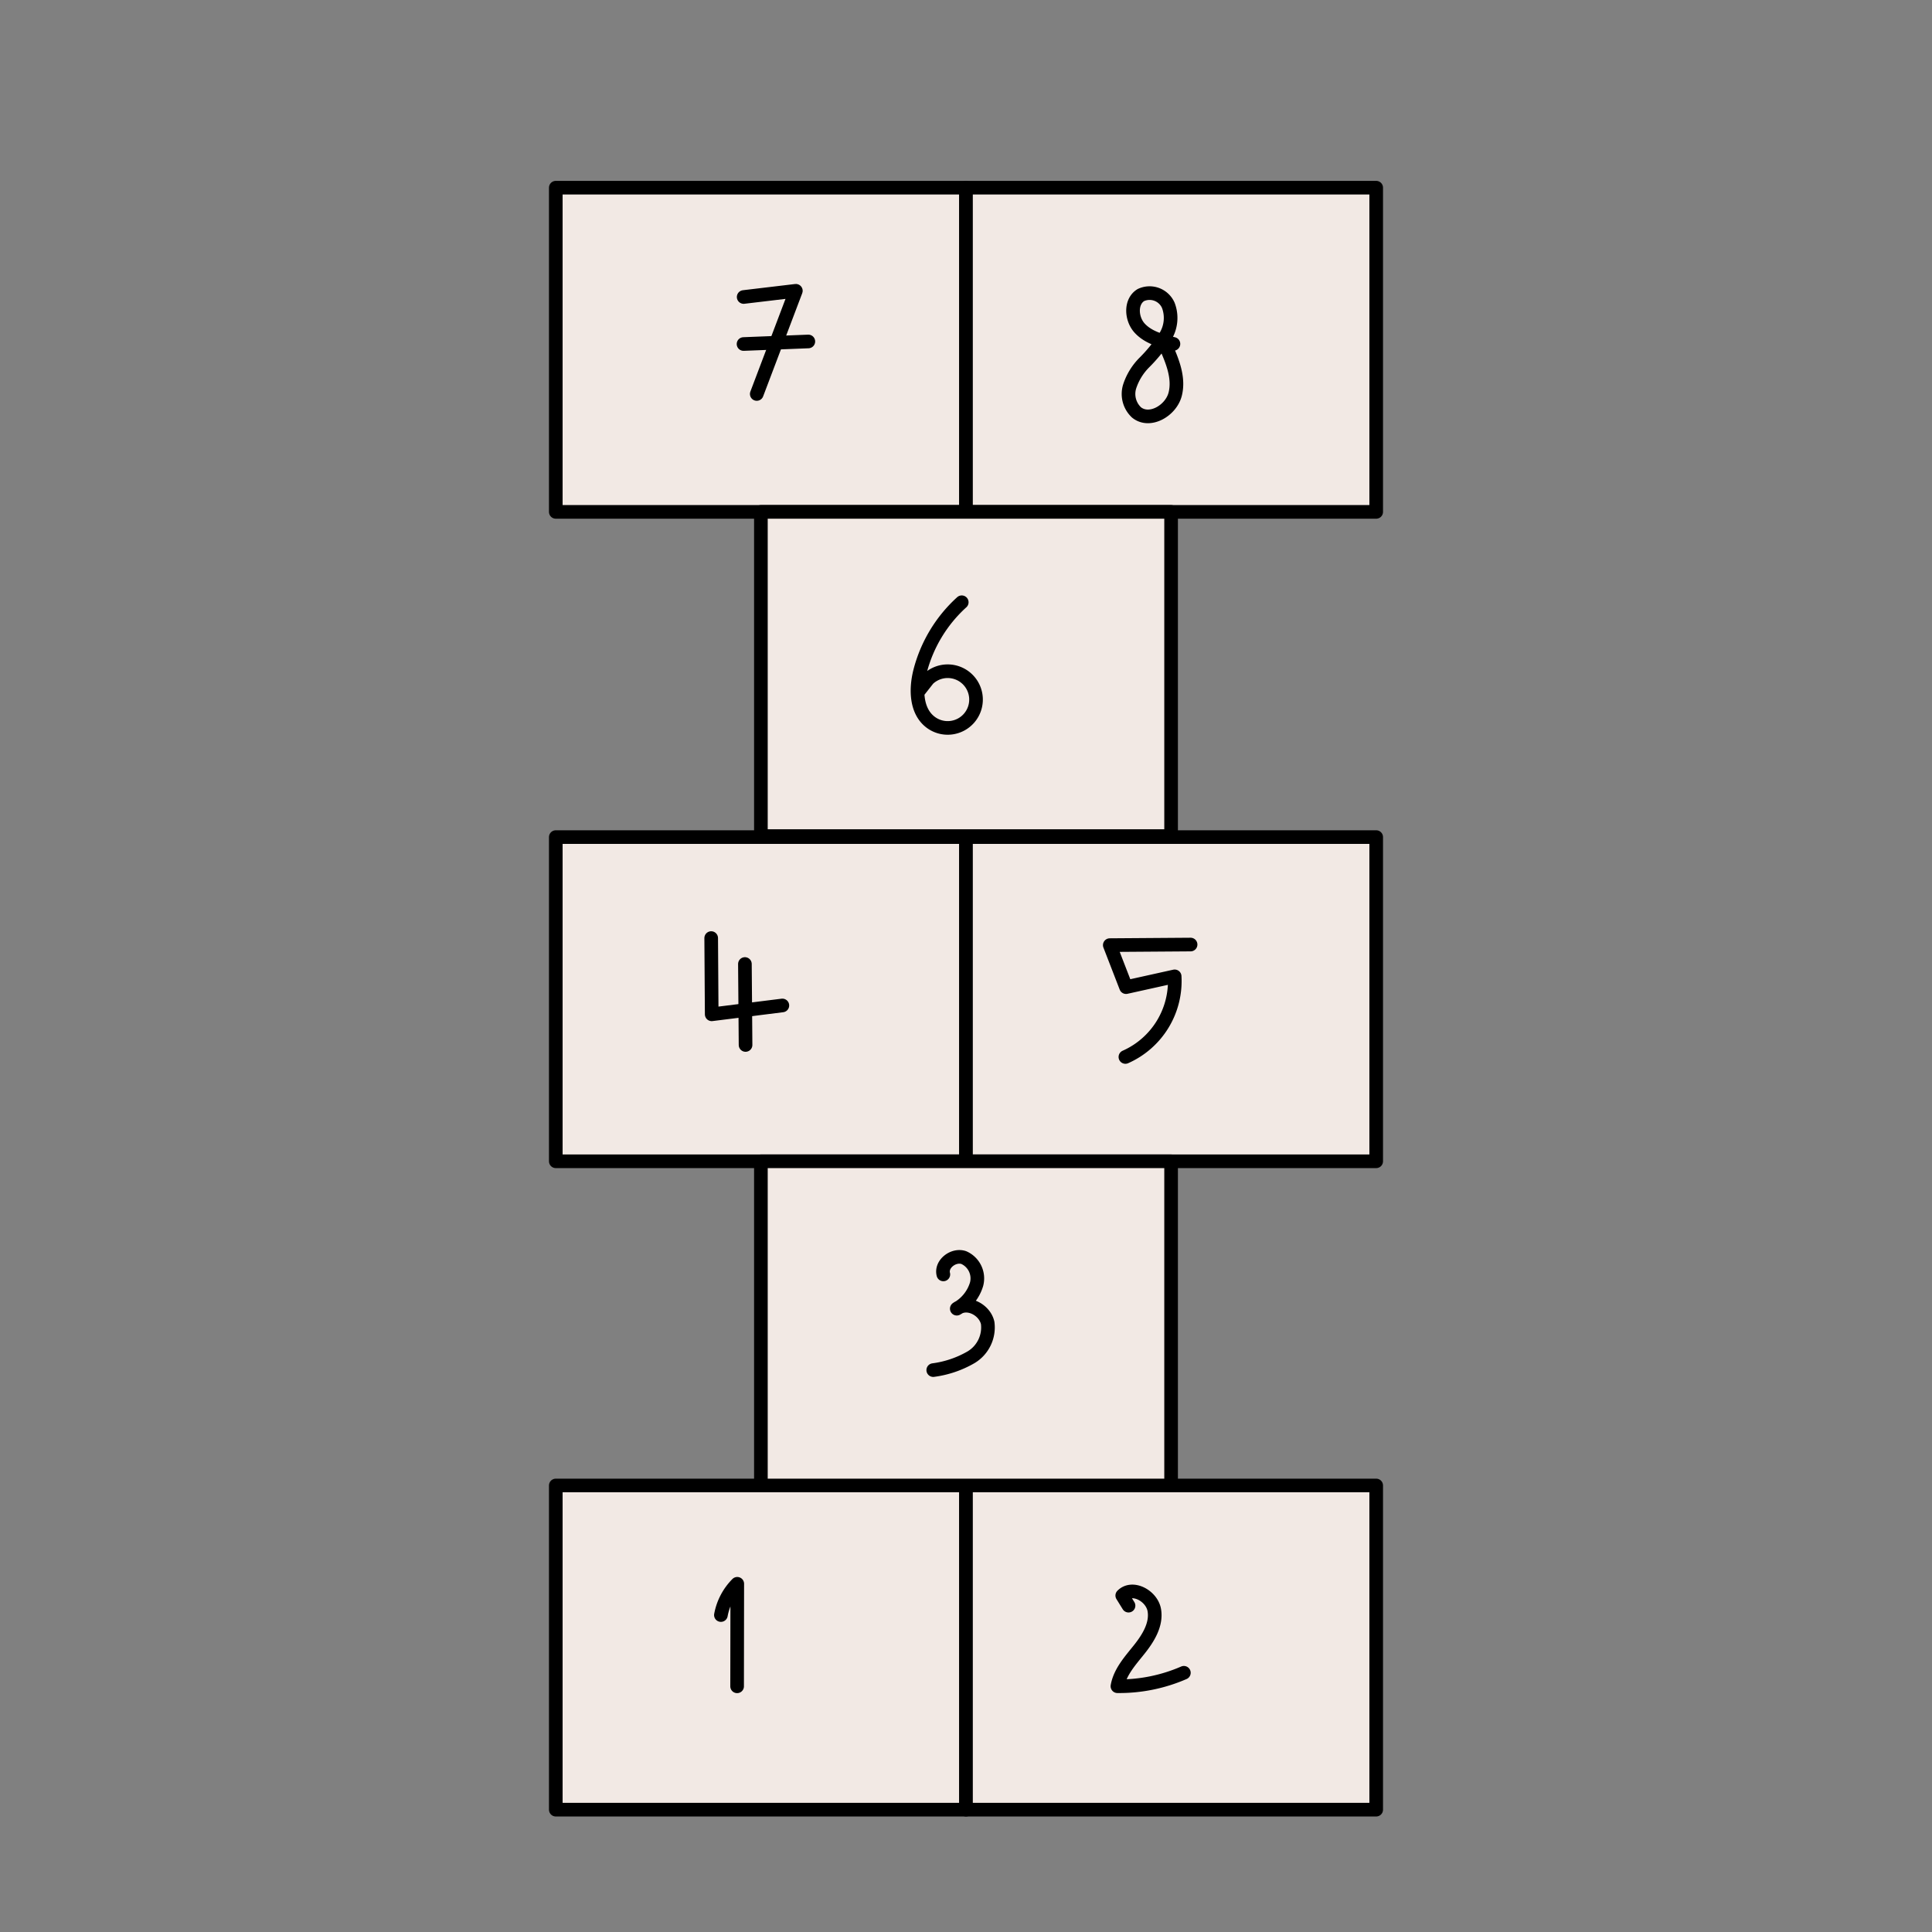
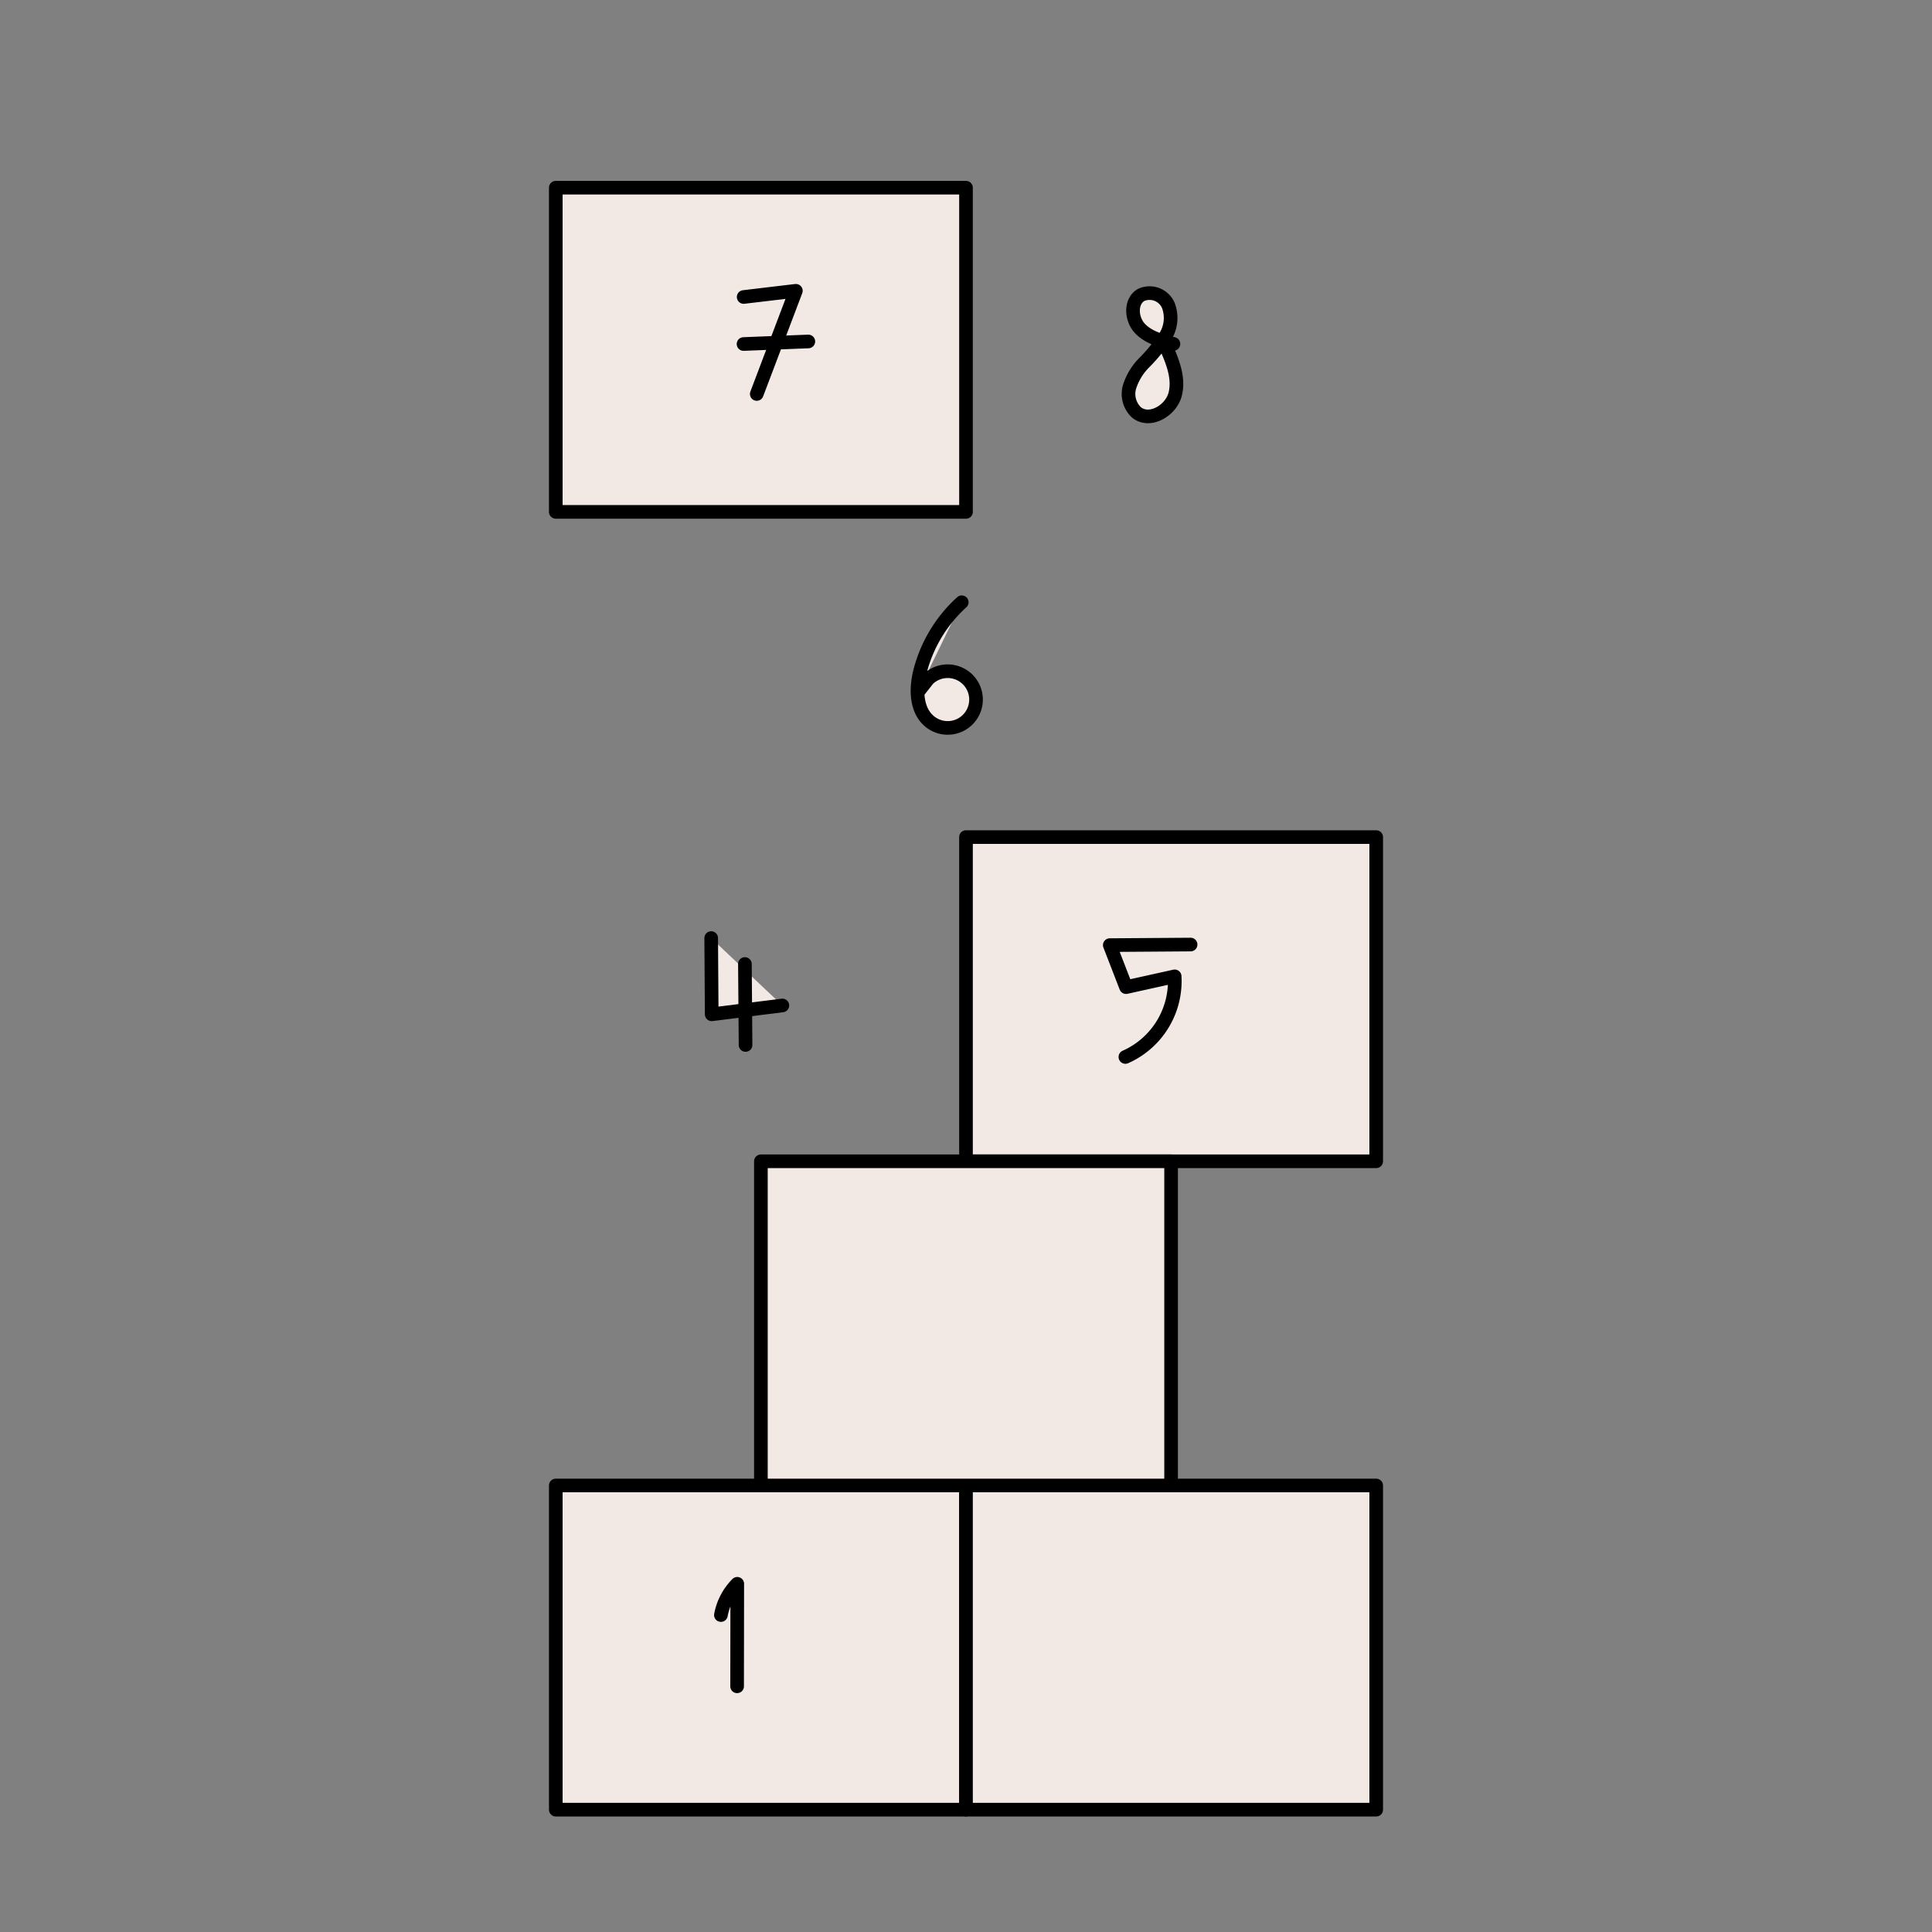
<svg xmlns="http://www.w3.org/2000/svg" id="Layer_1" data-name="Layer 1" width="100mm" height="100mm" viewBox="0 0 283.465 283.465">
  <rect x="0" y="0" width="283.465" height="283.465" fill="#808080" stroke="none" />
  <g>
    <g>
      <rect x="81.546" y="27.538" width="60.186" height="47.566" fill="#f2e9e4" stroke="#000" stroke-linecap="round" stroke-linejoin="round" stroke-width="2" />
-       <rect x="141.732" y="27.538" width="60.186" height="47.566" fill="#f2e9e4" stroke="#000" stroke-linecap="round" stroke-linejoin="round" stroke-width="2" />
    </g>
-     <rect x="111.639" y="75.104" width="60.186" height="47.566" fill="#f2e9e4" stroke="#000" stroke-linecap="round" stroke-linejoin="round" stroke-width="2" />
    <g>
-       <rect x="81.546" y="122.819" width="60.186" height="47.566" fill="#f2e9e4" stroke="#000" stroke-linecap="round" stroke-linejoin="round" stroke-width="2" />
      <rect x="141.732" y="122.819" width="60.186" height="47.566" fill="#f2e9e4" stroke="#000" stroke-linecap="round" stroke-linejoin="round" stroke-width="2" />
    </g>
    <g>
      <rect x="81.546" y="217.951" width="60.186" height="47.566" fill="#f2e9e4" stroke="#000" stroke-linecap="round" stroke-linejoin="round" stroke-width="2" />
      <rect x="141.732" y="217.951" width="60.186" height="47.566" fill="#f2e9e4" stroke="#000" stroke-linecap="round" stroke-linejoin="round" stroke-width="2" />
    </g>
    <rect x="111.639" y="170.385" width="60.186" height="47.566" fill="#f2e9e4" stroke="#000" stroke-linecap="round" stroke-linejoin="round" stroke-width="2" />
    <path d="M172.167,50.458c-1.8-.443-3.7-.948-4.953-2.312s-1.4-3.884.173-4.852a3,3,0,0,1,4.026,1.5,5.2,5.2,0,0,1-.47,4.646,22.713,22.713,0,0,1-3.051,3.758,8.89,8.89,0,0,0-2.15,3.512,3.713,3.713,0,0,0,1.006,3.8c1.936,1.568,5.068-.264,5.678-2.679s-.429-4.91-1.447-7.184" fill="#f2e9e4" stroke="#000" stroke-linecap="round" stroke-linejoin="round" stroke-width="2" />
    <path d="M109.111,43.575l7.658-.91-5.737,15.14" fill="#f2e9e4" stroke="#000" stroke-linecap="round" stroke-linejoin="round" stroke-width="2" />
    <path d="M109.092,50.475,118.6,50.1" fill="#f2e9e4" stroke="#000" stroke-linecap="round" stroke-linejoin="round" stroke-width="2" />
    <path d="M141.108,88.363a20.6,20.6,0,0,0-6.118,10.149c-.659,2.594-.606,5.784,1.512,7.421a4.159,4.159,0,1,0-.329-6.3l-1.454,1.852" fill="#f2e9e4" stroke="#000" stroke-linecap="round" stroke-linejoin="round" stroke-width="2" />
    <path d="M104.347,137.634l.075,11.187,10.368-1.3" fill="#f2e9e4" stroke="#000" stroke-linecap="round" stroke-linejoin="round" stroke-width="2" />
    <path d="M109.294,141.439l.095,11.88" fill="#f2e9e4" stroke="#000" stroke-linecap="round" stroke-linejoin="round" stroke-width="2" />
    <path d="M174.683,138.585l-11.854.085,2.387,6.163,7.131-1.581a12.176,12.176,0,0,1-7.227,11.827" fill="#f2e9e4" stroke="#000" stroke-linecap="round" stroke-linejoin="round" stroke-width="2" />
-     <path d="M138.409,186.981c-.4-1.53,1.493-2.976,2.993-2.47a3.341,3.341,0,0,1,1.885,3.9,6.084,6.084,0,0,1-2.906,3.6c1.593-1.166,4.11.166,4.532,2.094a5.1,5.1,0,0,1-2.42,5.022,14.952,14.952,0,0,1-5.566,1.895" fill="#f2e9e4" stroke="#000" stroke-linecap="round" stroke-linejoin="round" stroke-width="2" />
    <path d="M105.772,236.961a8.75,8.75,0,0,1,2.4-4.584l-.022,15.04" fill="#f2e9e4" stroke="#000" stroke-linecap="round" stroke-linejoin="round" stroke-width="2" />
-     <path d="M165.579,235.583l-.92-1.485c1.493-1.506,4.335.048,4.7,2.137s-.876,4.1-2.2,5.762-2.844,3.318-3.208,5.407a23.762,23.762,0,0,0,9.747-1.972" fill="#f2e9e4" stroke="#000" stroke-linecap="round" stroke-linejoin="round" stroke-width="2" />
  </g>
</svg>